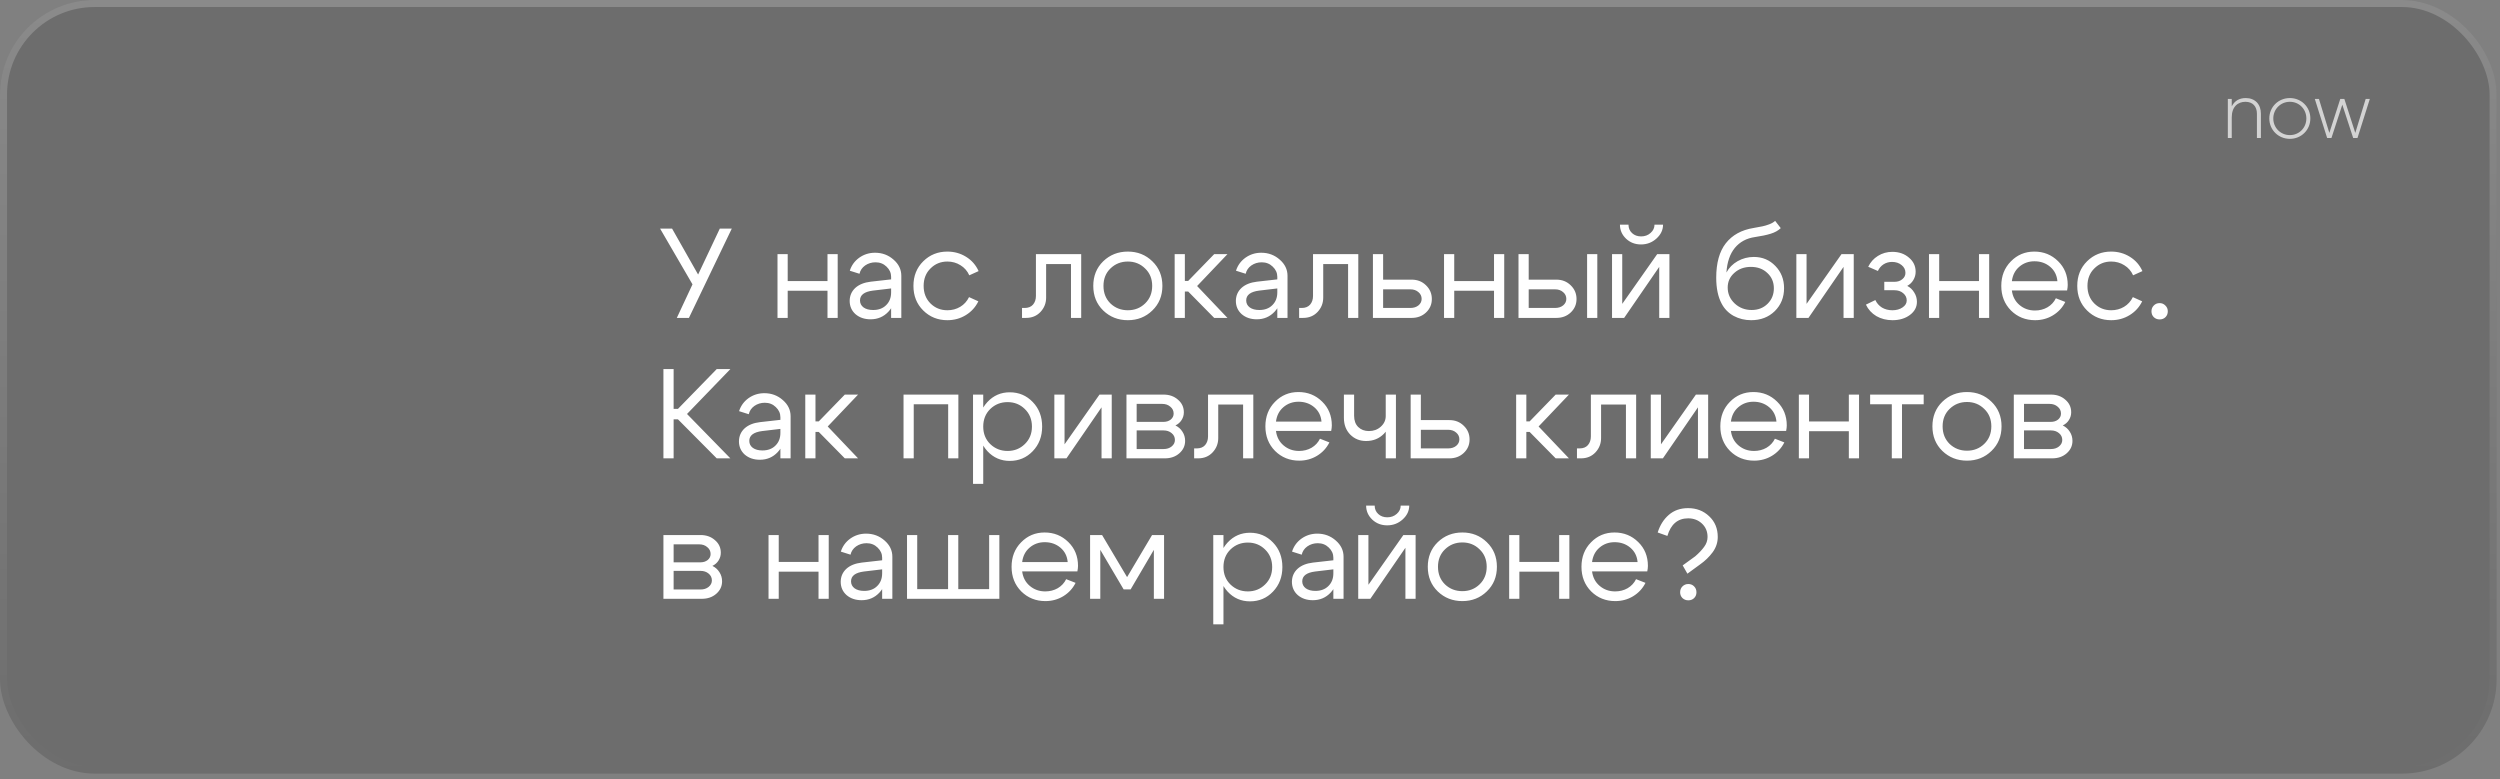
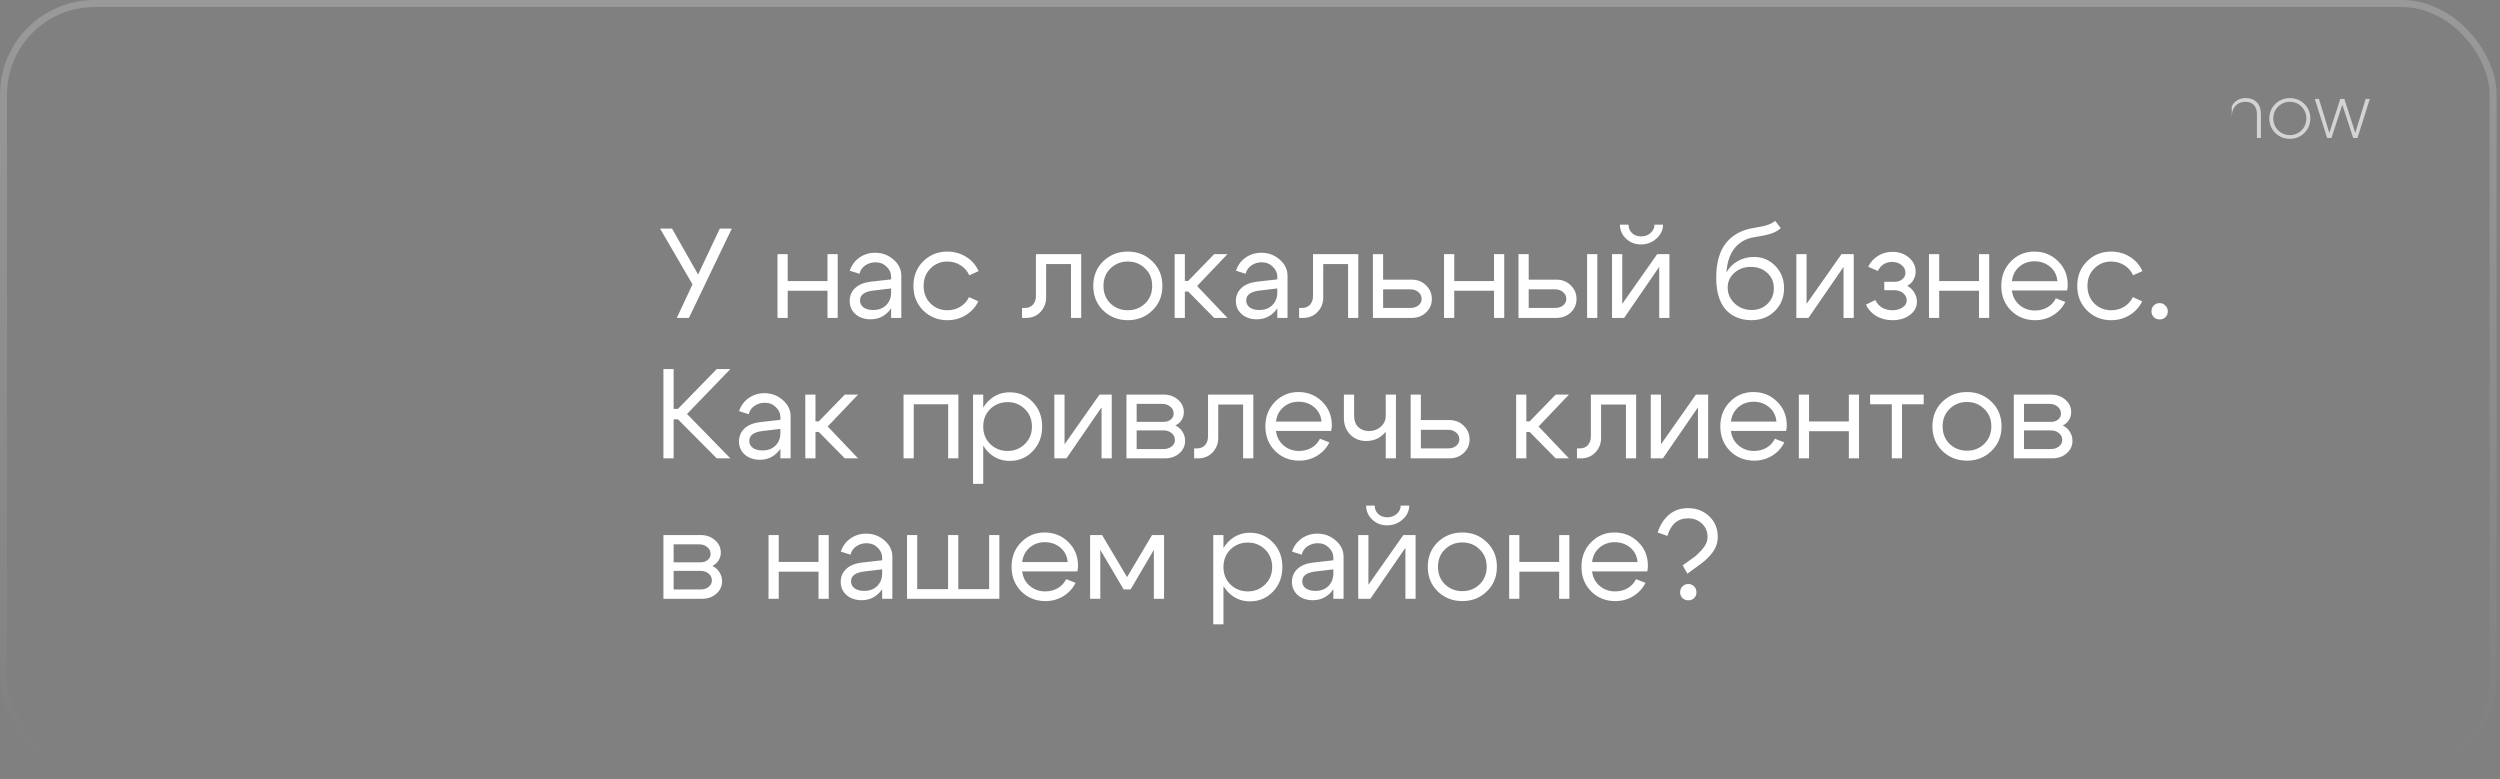
<svg xmlns="http://www.w3.org/2000/svg" width="356" height="111" viewBox="0 0 356 111" fill="none">
  <rect x="0" y="0" width="356" height="111" fill="#808080" stroke="none" />
-   <rect width="355.518" height="110.16" rx="13.476" fill="black" fill-opacity="0.15" />
  <rect x="0.5" y="0.5" width="354.518" height="109.16" rx="12.976" stroke="url(#paint0_linear_352_119)" stroke-opacity="0.2" />
-   <path d="M319.793 13.962C321.118 13.962 321.953 14.841 321.953 16.188V19.651H321.385V16.188C321.385 15.164 320.795 14.496 319.749 14.496C318.658 14.496 317.801 15.209 317.801 16.712L317.801 19.651H317.244V14.084H317.801V15.142C318.224 14.318 318.936 13.962 319.793 13.962ZM326.077 19.773C324.452 19.773 323.149 18.515 323.149 16.867C323.149 15.22 324.452 13.962 326.077 13.962C327.691 13.962 328.994 15.22 328.994 16.867C328.994 18.515 327.691 19.773 326.077 19.773ZM326.077 19.239C327.402 19.239 328.426 18.192 328.426 16.867C328.426 15.543 327.402 14.496 326.077 14.496C324.752 14.496 323.717 15.543 323.717 16.867C323.717 18.192 324.752 19.239 326.077 19.239ZM336.874 14.084H337.464L335.705 19.651H335.092L333.545 14.908L331.998 19.651H331.385L329.626 14.084H330.216L331.697 18.927L333.256 14.084H333.834L335.393 18.927L336.874 14.084Z" fill="#D3D3D3" />
+   <path d="M319.793 13.962C321.118 13.962 321.953 14.841 321.953 16.188V19.651H321.385V16.188C321.385 15.164 320.795 14.496 319.749 14.496C318.658 14.496 317.801 15.209 317.801 16.712L317.801 19.651V14.084H317.801V15.142C318.224 14.318 318.936 13.962 319.793 13.962ZM326.077 19.773C324.452 19.773 323.149 18.515 323.149 16.867C323.149 15.22 324.452 13.962 326.077 13.962C327.691 13.962 328.994 15.22 328.994 16.867C328.994 18.515 327.691 19.773 326.077 19.773ZM326.077 19.239C327.402 19.239 328.426 18.192 328.426 16.867C328.426 15.543 327.402 14.496 326.077 14.496C324.752 14.496 323.717 15.543 323.717 16.867C323.717 18.192 324.752 19.239 326.077 19.239ZM336.874 14.084H337.464L335.705 19.651H335.092L333.545 14.908L331.998 19.651H331.385L329.626 14.084H330.216L331.697 18.927L333.256 14.084H333.834L335.393 18.927L336.874 14.084Z" fill="#D3D3D3" />
  <path d="M96.378 45.27L98.612 40.493L93.999 32.557H95.706L99.411 39.095L102.498 32.557H104.205L98.103 45.27H96.378ZM110.716 45.27V36.19H112.169V40.021H117.835V36.19H119.287V45.27H117.835V41.401H112.169V45.27H110.716ZM126.895 41.075L124.298 41.383C123.075 41.541 122.464 42.007 122.464 42.782C122.464 43.193 122.633 43.526 122.972 43.78C123.311 44.023 123.765 44.144 124.334 44.144C125.109 44.144 125.727 43.914 126.187 43.453C126.659 42.993 126.895 42.388 126.895 41.638H127.531C127.531 42.739 127.192 43.653 126.514 44.38C125.836 45.106 124.988 45.469 123.971 45.469C123.112 45.469 122.397 45.227 121.828 44.743C121.271 44.246 120.993 43.611 120.993 42.836C121.005 42.098 121.271 41.486 121.792 41.002C122.325 40.518 123.057 40.221 123.989 40.112L126.895 39.785V39.422C126.895 38.865 126.677 38.381 126.241 37.969C125.817 37.558 125.297 37.352 124.679 37.352C124.123 37.352 123.626 37.503 123.19 37.806C122.767 38.108 122.5 38.502 122.391 38.986L121.011 38.55C121.253 37.788 121.701 37.17 122.355 36.698C123.021 36.226 123.771 35.99 124.607 35.99C125.624 35.99 126.501 36.317 127.24 36.97C127.978 37.612 128.348 38.381 128.348 39.277V45.27H126.895V41.075ZM132.507 38.224C131.853 38.865 131.526 39.694 131.526 40.711C131.526 41.728 131.853 42.564 132.507 43.218C133.161 43.859 133.96 44.18 134.904 44.18C135.582 44.18 136.193 44.017 136.738 43.69C137.283 43.363 137.701 42.903 137.991 42.309L139.317 42.909C138.917 43.732 138.324 44.386 137.537 44.87C136.75 45.354 135.872 45.596 134.904 45.596C133.548 45.596 132.404 45.136 131.472 44.216C130.539 43.296 130.073 42.128 130.073 40.711C130.073 39.295 130.539 38.127 131.472 37.206C132.404 36.286 133.548 35.826 134.904 35.826C135.885 35.826 136.774 36.075 137.573 36.571C138.372 37.067 138.966 37.745 139.353 38.605L138.027 39.204C137.749 38.587 137.331 38.108 136.774 37.77C136.217 37.418 135.594 37.243 134.904 37.243C133.96 37.243 133.161 37.57 132.507 38.224ZM145.917 43.853C146.426 43.853 146.819 43.696 147.098 43.381C147.376 43.054 147.515 42.642 147.515 42.146V36.19H153.962V45.27H152.509V37.606H148.968V42.382C148.968 43.169 148.702 43.847 148.169 44.416C147.637 44.985 146.946 45.27 146.099 45.27H145.536V43.853H145.917ZM158.133 38.224C157.468 38.865 157.135 39.694 157.135 40.711C157.135 41.728 157.468 42.564 158.133 43.218C158.811 43.859 159.635 44.18 160.603 44.18C161.572 44.18 162.389 43.859 163.055 43.218C163.733 42.564 164.072 41.728 164.072 40.711C164.072 39.694 163.733 38.865 163.055 38.224C162.389 37.57 161.572 37.243 160.603 37.243C159.635 37.243 158.811 37.57 158.133 38.224ZM157.098 44.216C156.154 43.296 155.682 42.128 155.682 40.711C155.682 39.295 156.154 38.127 157.098 37.206C158.055 36.286 159.223 35.826 160.603 35.826C161.983 35.826 163.146 36.286 164.09 37.206C165.046 38.127 165.525 39.295 165.525 40.711C165.525 42.128 165.046 43.296 164.09 44.216C163.146 45.136 161.983 45.596 160.603 45.596C159.223 45.596 158.055 45.136 157.098 44.216ZM167.271 45.27V36.19H168.724V40.003H169.196L172.9 36.19H174.789L170.467 40.73L174.789 45.27H172.9L169.196 41.51H168.724V45.27H167.271ZM181.889 41.075L179.292 41.383C178.07 41.541 177.458 42.007 177.458 42.782C177.458 43.193 177.628 43.526 177.967 43.78C178.306 44.023 178.76 44.144 179.329 44.144C180.104 44.144 180.721 43.914 181.181 43.453C181.653 42.993 181.889 42.388 181.889 41.638H182.525C182.525 42.739 182.186 43.653 181.508 44.38C180.83 45.106 179.982 45.469 178.965 45.469C178.106 45.469 177.392 45.227 176.823 44.743C176.266 44.246 175.987 43.611 175.987 42.836C175.999 42.098 176.266 41.486 176.786 41.002C177.319 40.518 178.051 40.221 178.984 40.112L181.889 39.785V39.422C181.889 38.865 181.671 38.381 181.235 37.969C180.812 37.558 180.291 37.352 179.674 37.352C179.117 37.352 178.62 37.503 178.185 37.806C177.761 38.108 177.495 38.502 177.386 38.986L176.005 38.55C176.248 37.788 176.695 37.17 177.349 36.698C178.015 36.226 178.766 35.99 179.601 35.99C180.618 35.99 181.496 36.317 182.234 36.97C182.973 37.612 183.342 38.381 183.342 39.277V45.27H181.889V41.075ZM185.376 43.853C185.885 43.853 186.278 43.696 186.557 43.381C186.835 43.054 186.974 42.642 186.974 42.146V36.19H193.421V45.27H191.968V37.606H188.427V42.382C188.427 43.169 188.161 43.847 187.628 44.416C187.096 44.985 186.405 45.27 185.558 45.27H184.995V43.853H185.376ZM200.843 41.202H196.957V43.853H200.843C201.303 43.853 201.684 43.732 201.987 43.49C202.29 43.236 202.441 42.927 202.441 42.564C202.441 42.176 202.29 41.855 201.987 41.601C201.684 41.335 201.303 41.202 200.843 41.202ZM201.025 39.822C201.836 39.822 202.514 40.088 203.059 40.621C203.615 41.153 203.894 41.807 203.894 42.582C203.894 43.345 203.615 43.986 203.059 44.507C202.514 45.015 201.836 45.27 201.025 45.27H195.504V36.19H196.957V39.822H201.025ZM205.63 45.27V36.19H207.083V40.021H212.749V36.19H214.202V45.27H212.749V41.401H207.083V45.27H205.63ZM226.004 45.27V36.19H227.457V45.27H226.004ZM221.446 41.202H217.687V43.853H221.446C221.906 43.853 222.288 43.732 222.59 43.49C222.893 43.236 223.044 42.927 223.044 42.564C223.044 42.176 222.893 41.855 222.59 41.601C222.288 41.335 221.906 41.202 221.446 41.202ZM221.628 39.822C222.439 39.822 223.117 40.088 223.662 40.621C224.219 41.153 224.497 41.807 224.497 42.582C224.497 43.345 224.219 43.986 223.662 44.507C223.117 45.015 222.439 45.27 221.628 45.27H216.234V36.19H217.687V39.822H221.628ZM233.676 34.809C232.841 34.809 232.133 34.537 231.552 33.992C230.97 33.435 230.68 32.769 230.68 31.995H231.897C231.897 32.479 232.066 32.878 232.405 33.193C232.744 33.508 233.174 33.665 233.694 33.665C234.227 33.665 234.675 33.502 235.038 33.175C235.414 32.848 235.601 32.455 235.601 31.995H236.818C236.818 32.745 236.503 33.405 235.874 33.974C235.256 34.531 234.524 34.809 233.676 34.809ZM237.726 45.27H236.273V38.005L231.279 45.27H229.554V36.19H231.007V43.272L235.983 36.19H237.726V45.27ZM253.579 32.485C253.216 32.836 252.738 33.102 252.144 33.284C251.563 33.465 250.819 33.623 249.911 33.756C248.712 33.926 247.756 34.44 247.041 35.3C246.339 36.159 245.94 37.328 245.843 38.805C246.206 38.127 246.739 37.588 247.441 37.188C248.155 36.789 248.924 36.589 249.747 36.589C250.97 36.589 251.993 37.019 252.816 37.878C253.639 38.726 254.051 39.779 254.051 41.038C254.051 42.346 253.609 43.435 252.725 44.307C251.842 45.167 250.722 45.596 249.366 45.596C248.458 45.596 247.622 45.391 246.86 44.979C246.109 44.555 245.54 43.968 245.153 43.218C244.644 42.261 244.39 41.038 244.39 39.549C244.39 37.443 244.844 35.808 245.752 34.646C246.672 33.472 247.986 32.745 249.693 32.467C250.25 32.37 250.673 32.291 250.964 32.231C251.267 32.17 251.593 32.073 251.945 31.94C252.296 31.807 252.574 31.643 252.78 31.45L253.579 32.485ZM246.024 40.947C246.024 41.831 246.357 42.588 247.023 43.218C247.689 43.835 248.494 44.144 249.438 44.144C250.346 44.144 251.097 43.853 251.69 43.272C252.296 42.679 252.598 41.94 252.598 41.056C252.598 40.173 252.29 39.446 251.672 38.877C251.067 38.296 250.286 38.005 249.33 38.005C248.385 38.005 247.598 38.29 246.969 38.859C246.339 39.416 246.024 40.112 246.024 40.947ZM263.973 45.27H262.52V38.005L257.526 45.27H255.801V36.19H257.254V43.272L262.229 36.19H263.973V45.27ZM266.033 37.987C266.348 37.334 266.808 36.819 267.413 36.444C268.03 36.056 268.714 35.863 269.465 35.863C270.409 35.863 271.196 36.135 271.826 36.68C272.467 37.212 272.788 37.885 272.788 38.696C272.788 39.119 272.679 39.513 272.461 39.876C272.256 40.227 271.965 40.506 271.59 40.711C272.013 40.929 272.346 41.244 272.588 41.656C272.843 42.055 272.97 42.497 272.97 42.981C272.97 43.732 272.637 44.355 271.971 44.852C271.305 45.348 270.476 45.596 269.483 45.596C268.636 45.596 267.873 45.403 267.195 45.015C266.529 44.616 266.033 44.071 265.706 43.381L267.05 42.727C267.256 43.175 267.57 43.532 267.994 43.799C268.43 44.053 268.92 44.18 269.465 44.18C270.046 44.18 270.53 44.047 270.918 43.78C271.317 43.514 271.517 43.181 271.517 42.782C271.517 42.37 271.348 42.025 271.009 41.746C270.682 41.468 270.27 41.329 269.774 41.329H268.321V40.13H269.774C270.222 40.13 270.591 40.009 270.881 39.767C271.184 39.525 271.335 39.222 271.335 38.859C271.335 38.411 271.154 38.042 270.791 37.751C270.427 37.449 269.973 37.297 269.429 37.297C268.981 37.297 268.575 37.412 268.212 37.642C267.861 37.872 267.594 38.187 267.413 38.587L266.033 37.987ZM274.688 45.27V36.19H276.141V40.021H281.807V36.19H283.259V45.27H281.807V41.401H276.141V45.27H274.688ZM292.974 40.039C292.901 39.192 292.556 38.508 291.938 37.987C291.321 37.467 290.576 37.206 289.705 37.206C288.869 37.206 288.149 37.467 287.544 37.987C286.95 38.496 286.599 39.18 286.49 40.039H292.974ZM286.49 41.365C286.599 42.225 286.963 42.915 287.58 43.435C288.197 43.956 288.93 44.216 289.777 44.216C290.431 44.216 291.024 44.065 291.557 43.762C292.09 43.447 292.489 43.018 292.756 42.473L294.099 42.999C293.7 43.799 293.113 44.434 292.338 44.906C291.575 45.366 290.728 45.596 289.796 45.596C288.44 45.596 287.295 45.136 286.363 44.216C285.443 43.284 284.983 42.116 284.983 40.711C284.983 39.307 285.437 38.145 286.345 37.225C287.253 36.292 288.367 35.826 289.687 35.826C291.018 35.826 292.144 36.28 293.064 37.188C293.984 38.084 294.444 39.216 294.444 40.584C294.444 40.802 294.414 41.062 294.354 41.365H286.49ZM298.235 38.224C297.581 38.865 297.254 39.694 297.254 40.711C297.254 41.728 297.581 42.564 298.235 43.218C298.888 43.859 299.687 44.18 300.632 44.18C301.31 44.18 301.921 44.017 302.466 43.69C303.011 43.363 303.428 42.903 303.719 42.309L305.045 42.909C304.645 43.732 304.052 44.386 303.265 44.87C302.478 45.354 301.6 45.596 300.632 45.596C299.276 45.596 298.132 45.136 297.199 44.216C296.267 43.296 295.801 42.128 295.801 40.711C295.801 39.295 296.267 38.127 297.199 37.206C298.132 36.286 299.276 35.826 300.632 35.826C301.612 35.826 302.502 36.075 303.301 36.571C304.1 37.067 304.693 37.745 305.081 38.605L303.755 39.204C303.477 38.587 303.059 38.108 302.502 37.77C301.945 37.418 301.322 37.243 300.632 37.243C299.687 37.243 298.888 37.57 298.235 38.224ZM306.369 44.325C306.369 43.998 306.478 43.726 306.696 43.508C306.914 43.278 307.192 43.163 307.531 43.163C307.858 43.163 308.131 43.278 308.349 43.508C308.579 43.726 308.694 43.998 308.694 44.325C308.694 44.664 308.585 44.943 308.367 45.161C308.149 45.379 307.87 45.487 307.531 45.487C307.204 45.487 306.926 45.379 306.696 45.161C306.478 44.943 306.369 44.664 306.369 44.325ZM94.471 65.269V52.557H95.924V58.224H96.541L102.062 52.557H104.005L97.831 58.95L104.005 65.269H102.062L96.541 59.713H95.924V65.269H94.471ZM111.129 61.075L108.532 61.383C107.309 61.541 106.698 62.007 106.698 62.782C106.698 63.193 106.868 63.526 107.207 63.78C107.546 64.022 108 64.144 108.569 64.144C109.343 64.144 109.961 63.914 110.421 63.453C110.893 62.993 111.129 62.388 111.129 61.638H111.765C111.765 62.739 111.426 63.653 110.748 64.38C110.07 65.106 109.222 65.469 108.205 65.469C107.346 65.469 106.631 65.227 106.062 64.743C105.506 64.246 105.227 63.611 105.227 62.836C105.239 62.098 105.506 61.486 106.026 61.002C106.559 60.518 107.291 60.221 108.223 60.112L111.129 59.785V59.422C111.129 58.865 110.911 58.381 110.475 57.969C110.052 57.558 109.531 57.352 108.914 57.352C108.357 57.352 107.86 57.503 107.424 57.806C107.001 58.108 106.734 58.502 106.625 58.986L105.245 58.55C105.487 57.788 105.935 57.17 106.589 56.698C107.255 56.226 108.006 55.99 108.841 55.99C109.858 55.99 110.736 56.317 111.474 56.97C112.213 57.612 112.582 58.381 112.582 59.277V65.269H111.129V61.075ZM114.671 65.269V56.19H116.124V60.003H116.596L120.3 56.19H122.189L117.867 60.73L122.189 65.269H120.3L116.596 61.51H116.124V65.269H114.671ZM136.472 56.19V65.269H135.019V57.57H130.116V65.269H128.663V56.19H136.472ZM138.559 56.19H140.012V68.901H138.559V56.19ZM141.011 58.242C140.345 58.895 140.012 59.731 140.012 60.748C140.012 61.752 140.345 62.582 141.011 63.236C141.688 63.889 142.512 64.216 143.48 64.216C144.449 64.216 145.266 63.889 145.932 63.236C146.61 62.582 146.949 61.752 146.949 60.748C146.949 59.731 146.61 58.895 145.932 58.242C145.266 57.588 144.449 57.261 143.48 57.261C142.512 57.261 141.688 57.588 141.011 58.242ZM140.611 64.253C139.751 63.32 139.322 62.152 139.322 60.748C139.322 59.331 139.751 58.163 140.611 57.243C141.471 56.323 142.53 55.863 143.789 55.863C145.084 55.863 146.174 56.323 147.058 57.243C147.954 58.163 148.402 59.331 148.402 60.748C148.402 62.152 147.954 63.32 147.058 64.253C146.174 65.173 145.084 65.633 143.789 65.633C142.53 65.633 141.471 65.173 140.611 64.253ZM158.311 65.269H156.859V58.005L151.865 65.269H150.139V56.19H151.592V63.272L156.568 56.19H158.311V65.269ZM165.511 57.515H161.86V60.076H165.674C166.086 60.076 166.431 59.967 166.709 59.749C166.988 59.519 167.127 59.234 167.127 58.895C167.127 58.496 166.969 58.169 166.655 57.915C166.352 57.648 165.971 57.515 165.511 57.515ZM165.692 61.292H161.86V63.944H165.692C166.152 63.944 166.534 63.823 166.836 63.581C167.151 63.326 167.308 63.018 167.308 62.654C167.308 62.255 167.151 61.928 166.836 61.674C166.534 61.42 166.152 61.292 165.692 61.292ZM165.874 65.269H160.408V56.19H165.692C166.515 56.19 167.199 56.432 167.744 56.916C168.301 57.388 168.58 57.987 168.58 58.714C168.58 59.113 168.471 59.483 168.253 59.822C168.047 60.148 167.756 60.403 167.381 60.584C167.805 60.79 168.138 61.087 168.38 61.474C168.634 61.861 168.761 62.297 168.761 62.782C168.761 63.484 168.483 64.077 167.926 64.561C167.381 65.034 166.697 65.269 165.874 65.269ZM170.426 63.853C170.935 63.853 171.328 63.696 171.607 63.381C171.885 63.054 172.024 62.642 172.024 62.146V56.19H178.471V65.269H177.018V57.606H173.477V62.382C173.477 63.169 173.211 63.847 172.678 64.416C172.145 64.985 171.455 65.269 170.608 65.269H170.045V63.853H170.426ZM188.181 60.039C188.108 59.192 187.763 58.508 187.146 57.987C186.529 57.467 185.784 57.206 184.912 57.206C184.077 57.206 183.357 57.467 182.751 57.987C182.158 58.496 181.807 59.18 181.698 60.039H188.181ZM181.698 61.365C181.807 62.225 182.17 62.915 182.788 63.435C183.405 63.956 184.137 64.216 184.985 64.216C185.639 64.216 186.232 64.065 186.765 63.762C187.297 63.447 187.697 63.018 187.963 62.473L189.307 62.999C188.908 63.799 188.32 64.434 187.546 64.906C186.783 65.366 185.935 65.596 185.003 65.596C183.647 65.596 182.503 65.136 181.571 64.216C180.651 63.284 180.191 62.116 180.191 60.711C180.191 59.307 180.645 58.145 181.553 57.225C182.461 56.292 183.575 55.826 184.894 55.826C186.226 55.826 187.352 56.28 188.272 57.188C189.192 58.084 189.652 59.216 189.652 60.584C189.652 60.802 189.622 61.062 189.561 61.365H181.698ZM198.781 56.19V65.269H197.328V56.19H198.781ZM192.825 56.19V59.204C192.825 59.882 193.018 60.415 193.406 60.802C193.805 61.19 194.314 61.383 194.931 61.383C195.597 61.383 196.16 61.178 196.62 60.766C197.092 60.342 197.328 59.834 197.328 59.24H198.091C198.091 60.221 197.752 61.062 197.074 61.765C196.396 62.455 195.549 62.8 194.532 62.8C193.636 62.8 192.885 62.497 192.28 61.892C191.675 61.274 191.372 60.481 191.372 59.513V56.19H192.825ZM206.217 61.202H202.33V63.853H206.217C206.677 63.853 207.058 63.732 207.361 63.49C207.663 63.236 207.815 62.927 207.815 62.564C207.815 62.176 207.663 61.855 207.361 61.601C207.058 61.335 206.677 61.202 206.217 61.202ZM206.398 59.822C207.209 59.822 207.887 60.088 208.432 60.621C208.989 61.153 209.267 61.807 209.267 62.582C209.267 63.345 208.989 63.986 208.432 64.507C207.887 65.015 207.209 65.269 206.398 65.269H200.877V56.19H202.33V59.822H206.398ZM215.899 65.269V56.19H217.351V60.003H217.823L221.528 56.19H223.417L219.095 60.73L223.417 65.269H221.528L217.823 61.51H217.351V65.269H215.899ZM224.942 63.853C225.45 63.853 225.844 63.696 226.122 63.381C226.401 63.054 226.54 62.642 226.54 62.146V56.19H232.987V65.269H231.534V57.606H227.993V62.382C227.993 63.169 227.726 63.847 227.194 64.416C226.661 64.985 225.971 65.269 225.123 65.269H224.56V63.853H224.942ZM243.241 65.269H241.789V58.005L236.795 65.269H235.069V56.19H236.522V63.272L241.498 56.19H243.241V65.269ZM252.965 60.039C252.892 59.192 252.547 58.508 251.93 57.987C251.312 57.467 250.568 57.206 249.696 57.206C248.861 57.206 248.14 57.467 247.535 57.987C246.942 58.496 246.591 59.18 246.482 60.039H252.965ZM246.482 61.365C246.591 62.225 246.954 62.915 247.571 63.435C248.189 63.956 248.921 64.216 249.769 64.216C250.422 64.216 251.016 64.065 251.548 63.762C252.081 63.447 252.481 63.018 252.747 62.473L254.091 62.999C253.691 63.799 253.104 64.434 252.329 64.906C251.566 65.366 250.719 65.596 249.787 65.596C248.431 65.596 247.287 65.136 246.355 64.216C245.434 63.284 244.974 62.116 244.974 60.711C244.974 59.307 245.428 58.145 246.336 57.225C247.244 56.292 248.358 55.826 249.678 55.826C251.01 55.826 252.135 56.28 253.056 57.188C253.976 58.084 254.436 59.216 254.436 60.584C254.436 60.802 254.405 61.062 254.345 61.365H246.482ZM256.156 65.269V56.19H257.608V60.021H263.274V56.19H264.727V65.269H263.274V61.401H257.608V65.269H256.156ZM273.933 56.19V57.57H270.845V65.269H269.393V57.57H266.305V56.19H273.933ZM277.628 58.224C276.962 58.865 276.629 59.694 276.629 60.711C276.629 61.728 276.962 62.564 277.628 63.218C278.306 63.859 279.129 64.18 280.097 64.18C281.066 64.18 281.883 63.859 282.549 63.218C283.227 62.564 283.566 61.728 283.566 60.711C283.566 59.694 283.227 58.865 282.549 58.224C281.883 57.57 281.066 57.243 280.097 57.243C279.129 57.243 278.306 57.57 277.628 58.224ZM276.592 64.216C275.648 63.296 275.176 62.128 275.176 60.711C275.176 59.295 275.648 58.127 276.592 57.206C277.549 56.286 278.717 55.826 280.097 55.826C281.478 55.826 282.64 56.286 283.584 57.206C284.541 58.127 285.019 59.295 285.019 60.711C285.019 62.128 284.541 63.296 283.584 64.216C282.64 65.136 281.478 65.596 280.097 65.596C278.717 65.596 277.549 65.136 276.592 64.216ZM291.868 57.515H288.218V60.076H292.031C292.443 60.076 292.788 59.967 293.067 59.749C293.345 59.519 293.484 59.234 293.484 58.895C293.484 58.496 293.327 58.169 293.012 57.915C292.709 57.648 292.328 57.515 291.868 57.515ZM292.05 61.292H288.218V63.944H292.05C292.51 63.944 292.891 63.823 293.194 63.581C293.508 63.326 293.666 63.018 293.666 62.654C293.666 62.255 293.508 61.928 293.194 61.674C292.891 61.42 292.51 61.292 292.05 61.292ZM292.231 65.269H286.765V56.19H292.05C292.873 56.19 293.557 56.432 294.102 56.916C294.659 57.388 294.937 57.987 294.937 58.714C294.937 59.113 294.828 59.483 294.61 59.822C294.404 60.148 294.114 60.403 293.739 60.584C294.162 60.79 294.495 61.087 294.737 61.474C294.992 61.861 295.119 62.297 295.119 62.782C295.119 63.484 294.84 64.077 294.283 64.561C293.739 65.034 293.054 65.269 292.231 65.269ZM99.574 77.515H95.924V80.076H99.738C100.149 80.076 100.494 79.967 100.773 79.749C101.051 79.519 101.19 79.234 101.19 78.895C101.19 78.496 101.033 78.169 100.718 77.915C100.416 77.648 100.034 77.515 99.574 77.515ZM99.756 81.293H95.924V83.944H99.756C100.216 83.944 100.597 83.823 100.9 83.581C101.215 83.326 101.372 83.018 101.372 82.654C101.372 82.255 101.215 81.928 100.9 81.674C100.597 81.42 100.216 81.293 99.756 81.293ZM99.937 85.269H94.471V76.189H99.756C100.579 76.189 101.263 76.432 101.808 76.916C102.365 77.388 102.643 77.987 102.643 78.714C102.643 79.113 102.534 79.483 102.316 79.822C102.111 80.148 101.82 80.403 101.445 80.584C101.868 80.79 102.201 81.087 102.443 81.474C102.698 81.862 102.825 82.297 102.825 82.782C102.825 83.484 102.546 84.077 101.989 84.561C101.445 85.034 100.761 85.269 99.937 85.269ZM109.439 85.269V76.189H110.892V80.021H116.558V76.189H118.011V85.269H116.558V81.401H110.892V85.269H109.439ZM125.618 81.075L123.021 81.383C121.798 81.541 121.187 82.007 121.187 82.782C121.187 83.193 121.357 83.526 121.696 83.78C122.034 84.022 122.488 84.144 123.058 84.144C123.832 84.144 124.45 83.914 124.91 83.454C125.382 82.993 125.618 82.388 125.618 81.638H126.254C126.254 82.739 125.915 83.653 125.237 84.38C124.559 85.106 123.711 85.469 122.694 85.469C121.835 85.469 121.12 85.227 120.551 84.743C119.995 84.246 119.716 83.611 119.716 82.836C119.728 82.098 119.995 81.486 120.515 81.002C121.048 80.518 121.78 80.221 122.712 80.112L125.618 79.785V79.422C125.618 78.865 125.4 78.381 124.964 77.969C124.541 77.558 124.02 77.352 123.403 77.352C122.846 77.352 122.349 77.503 121.913 77.806C121.49 78.108 121.223 78.502 121.114 78.986L119.734 78.55C119.976 77.788 120.424 77.17 121.078 76.698C121.744 76.226 122.495 75.99 123.33 75.99C124.347 75.99 125.225 76.317 125.963 76.97C126.702 77.612 127.071 78.381 127.071 79.277V85.269H125.618V81.075ZM142.308 85.269H129.16V76.189H130.612V83.889H135.007V76.189H136.46V83.889H140.855V76.189H142.308V85.269ZM152.038 80.04C151.966 79.192 151.621 78.508 151.003 77.987C150.386 77.467 149.641 77.207 148.77 77.207C147.934 77.207 147.214 77.467 146.609 77.987C146.015 78.496 145.664 79.18 145.555 80.04H152.038ZM145.555 81.365C145.664 82.225 146.027 82.915 146.645 83.435C147.262 83.956 147.995 84.216 148.842 84.216C149.496 84.216 150.089 84.065 150.622 83.762C151.155 83.448 151.554 83.018 151.821 82.473L153.164 82.999C152.765 83.799 152.178 84.434 151.403 84.906C150.64 85.366 149.793 85.596 148.86 85.596C147.505 85.596 146.36 85.136 145.428 84.216C144.508 83.284 144.048 82.116 144.048 80.711C144.048 79.307 144.502 78.145 145.41 77.225C146.318 76.292 147.432 75.826 148.751 75.826C150.083 75.826 151.209 76.28 152.129 77.188C153.049 78.084 153.509 79.216 153.509 80.584C153.509 80.802 153.479 81.062 153.419 81.365H145.555ZM155.229 85.269V76.189H156.936L160.496 82.182L164.055 76.189H165.762V85.269H164.309V78.296L161.004 83.926H160.005L156.682 78.296V85.269H155.229ZM172.769 76.189H174.221V88.901H172.769V76.189ZM175.22 78.242C174.554 78.895 174.221 79.731 174.221 80.748C174.221 81.752 174.554 82.582 175.22 83.236C175.898 83.889 176.721 84.216 177.69 84.216C178.658 84.216 179.476 83.889 180.141 83.236C180.819 82.582 181.158 81.752 181.158 80.748C181.158 79.731 180.819 78.895 180.141 78.242C179.476 77.588 178.658 77.261 177.69 77.261C176.721 77.261 175.898 77.588 175.22 78.242ZM174.821 84.253C173.961 83.32 173.531 82.152 173.531 80.748C173.531 79.331 173.961 78.163 174.821 77.243C175.68 76.323 176.739 75.863 177.999 75.863C179.294 75.863 180.384 76.323 181.267 77.243C182.163 78.163 182.611 79.331 182.611 80.748C182.611 82.152 182.163 83.32 181.267 84.253C180.384 85.173 179.294 85.633 177.999 85.633C176.739 85.633 175.68 85.173 174.821 84.253ZM189.87 81.075L187.273 81.383C186.05 81.541 185.439 82.007 185.439 82.782C185.439 83.193 185.608 83.526 185.947 83.78C186.286 84.022 186.74 84.144 187.309 84.144C188.084 84.144 188.701 83.914 189.161 83.454C189.634 82.993 189.87 82.388 189.87 81.638H190.505C190.505 82.739 190.166 83.653 189.488 84.38C188.81 85.106 187.963 85.469 186.946 85.469C186.086 85.469 185.372 85.227 184.803 84.743C184.246 84.246 183.968 83.611 183.968 82.836C183.98 82.098 184.246 81.486 184.767 81.002C185.299 80.518 186.032 80.221 186.964 80.112L189.87 79.785V79.422C189.87 78.865 189.652 78.381 189.216 77.969C188.792 77.558 188.272 77.352 187.654 77.352C187.097 77.352 186.601 77.503 186.165 77.806C185.741 78.108 185.475 78.502 185.366 78.986L183.986 78.55C184.228 77.788 184.676 77.17 185.33 76.698C185.996 76.226 186.746 75.99 187.582 75.99C188.598 75.99 189.476 76.317 190.215 76.97C190.953 77.612 191.322 78.381 191.322 79.277V85.269H189.87V81.075ZM197.534 74.809C196.698 74.809 195.99 74.537 195.409 73.992C194.828 73.435 194.537 72.769 194.537 71.995H195.754C195.754 72.479 195.923 72.878 196.262 73.193C196.601 73.508 197.031 73.665 197.552 73.665C198.085 73.665 198.532 73.502 198.896 73.175C199.271 72.848 199.459 72.455 199.459 71.995H200.675C200.675 72.745 200.361 73.405 199.731 73.974C199.114 74.531 198.381 74.809 197.534 74.809ZM201.583 85.269H200.131V78.005L195.137 85.269H193.411V76.189H194.864V83.272L199.84 76.189H201.583V85.269ZM205.768 78.224C205.102 78.865 204.769 79.694 204.769 80.711C204.769 81.728 205.102 82.564 205.768 83.218C206.446 83.859 207.269 84.18 208.238 84.18C209.206 84.18 210.023 83.859 210.689 83.218C211.367 82.564 211.706 81.728 211.706 80.711C211.706 79.694 211.367 78.865 210.689 78.224C210.023 77.57 209.206 77.243 208.238 77.243C207.269 77.243 206.446 77.57 205.768 78.224ZM204.733 84.216C203.788 83.296 203.316 82.128 203.316 80.711C203.316 79.295 203.788 78.127 204.733 77.207C205.689 76.286 206.858 75.826 208.238 75.826C209.618 75.826 210.78 76.286 211.724 77.207C212.681 78.127 213.159 79.295 213.159 80.711C213.159 82.128 212.681 83.296 211.724 84.216C210.78 85.136 209.618 85.596 208.238 85.596C206.858 85.596 205.689 85.136 204.733 84.216ZM214.905 85.269V76.189H216.358V80.021H222.024V76.189H223.477V85.269H222.024V81.401H216.358V85.269H214.905ZM233.191 80.04C233.118 79.192 232.773 78.508 232.156 77.987C231.538 77.467 230.794 77.207 229.922 77.207C229.087 77.207 228.366 77.467 227.761 77.987C227.168 78.496 226.817 79.18 226.708 80.04H233.191ZM226.708 81.365C226.817 82.225 227.18 82.915 227.797 83.435C228.415 83.956 229.147 84.216 229.995 84.216C230.649 84.216 231.242 84.065 231.774 83.762C232.307 83.448 232.707 83.018 232.973 82.473L234.317 82.999C233.917 83.799 233.33 84.434 232.555 84.906C231.793 85.366 230.945 85.596 230.013 85.596C228.657 85.596 227.513 85.136 226.581 84.216C225.661 83.284 225.201 82.116 225.201 80.711C225.201 79.307 225.655 78.145 226.563 77.225C227.471 76.292 228.584 75.826 229.904 75.826C231.236 75.826 232.362 76.28 233.282 77.188C234.202 78.084 234.662 79.216 234.662 80.584C234.662 80.802 234.632 81.062 234.571 81.365H226.708ZM239.251 84.343C239.251 84.67 239.36 84.943 239.578 85.161C239.808 85.379 240.086 85.487 240.413 85.487C240.752 85.487 241.031 85.379 241.249 85.161C241.467 84.943 241.575 84.67 241.575 84.343C241.575 84.004 241.467 83.726 241.249 83.508C241.031 83.278 240.752 83.163 240.413 83.163C240.086 83.163 239.808 83.278 239.578 83.508C239.36 83.726 239.251 84.004 239.251 84.343ZM244.608 76.462C244.608 77.249 244.366 77.975 243.882 78.641C243.398 79.295 242.804 79.87 242.102 80.366L240.286 81.692L239.614 80.512L241.394 79.222C241.927 78.762 242.35 78.314 242.665 77.878C242.992 77.443 243.155 76.97 243.155 76.462C243.155 75.687 242.889 75.052 242.356 74.555C241.824 74.059 241.17 73.811 240.395 73.811C238.918 73.811 237.931 74.646 237.435 76.317L236.055 75.826C236.382 74.785 236.908 73.95 237.635 73.32C238.373 72.679 239.287 72.358 240.377 72.358C241.575 72.358 242.58 72.745 243.391 73.52C244.203 74.283 244.608 75.263 244.608 76.462Z" fill="white" />
  <defs>
    <linearGradient id="paint0_linear_352_119" x1="177.759" y1="0" x2="177.759" y2="110.16" gradientUnits="userSpaceOnUse">
      <stop stop-color="white" />
      <stop offset="1" stop-color="white" stop-opacity="0" />
    </linearGradient>
  </defs>
</svg>